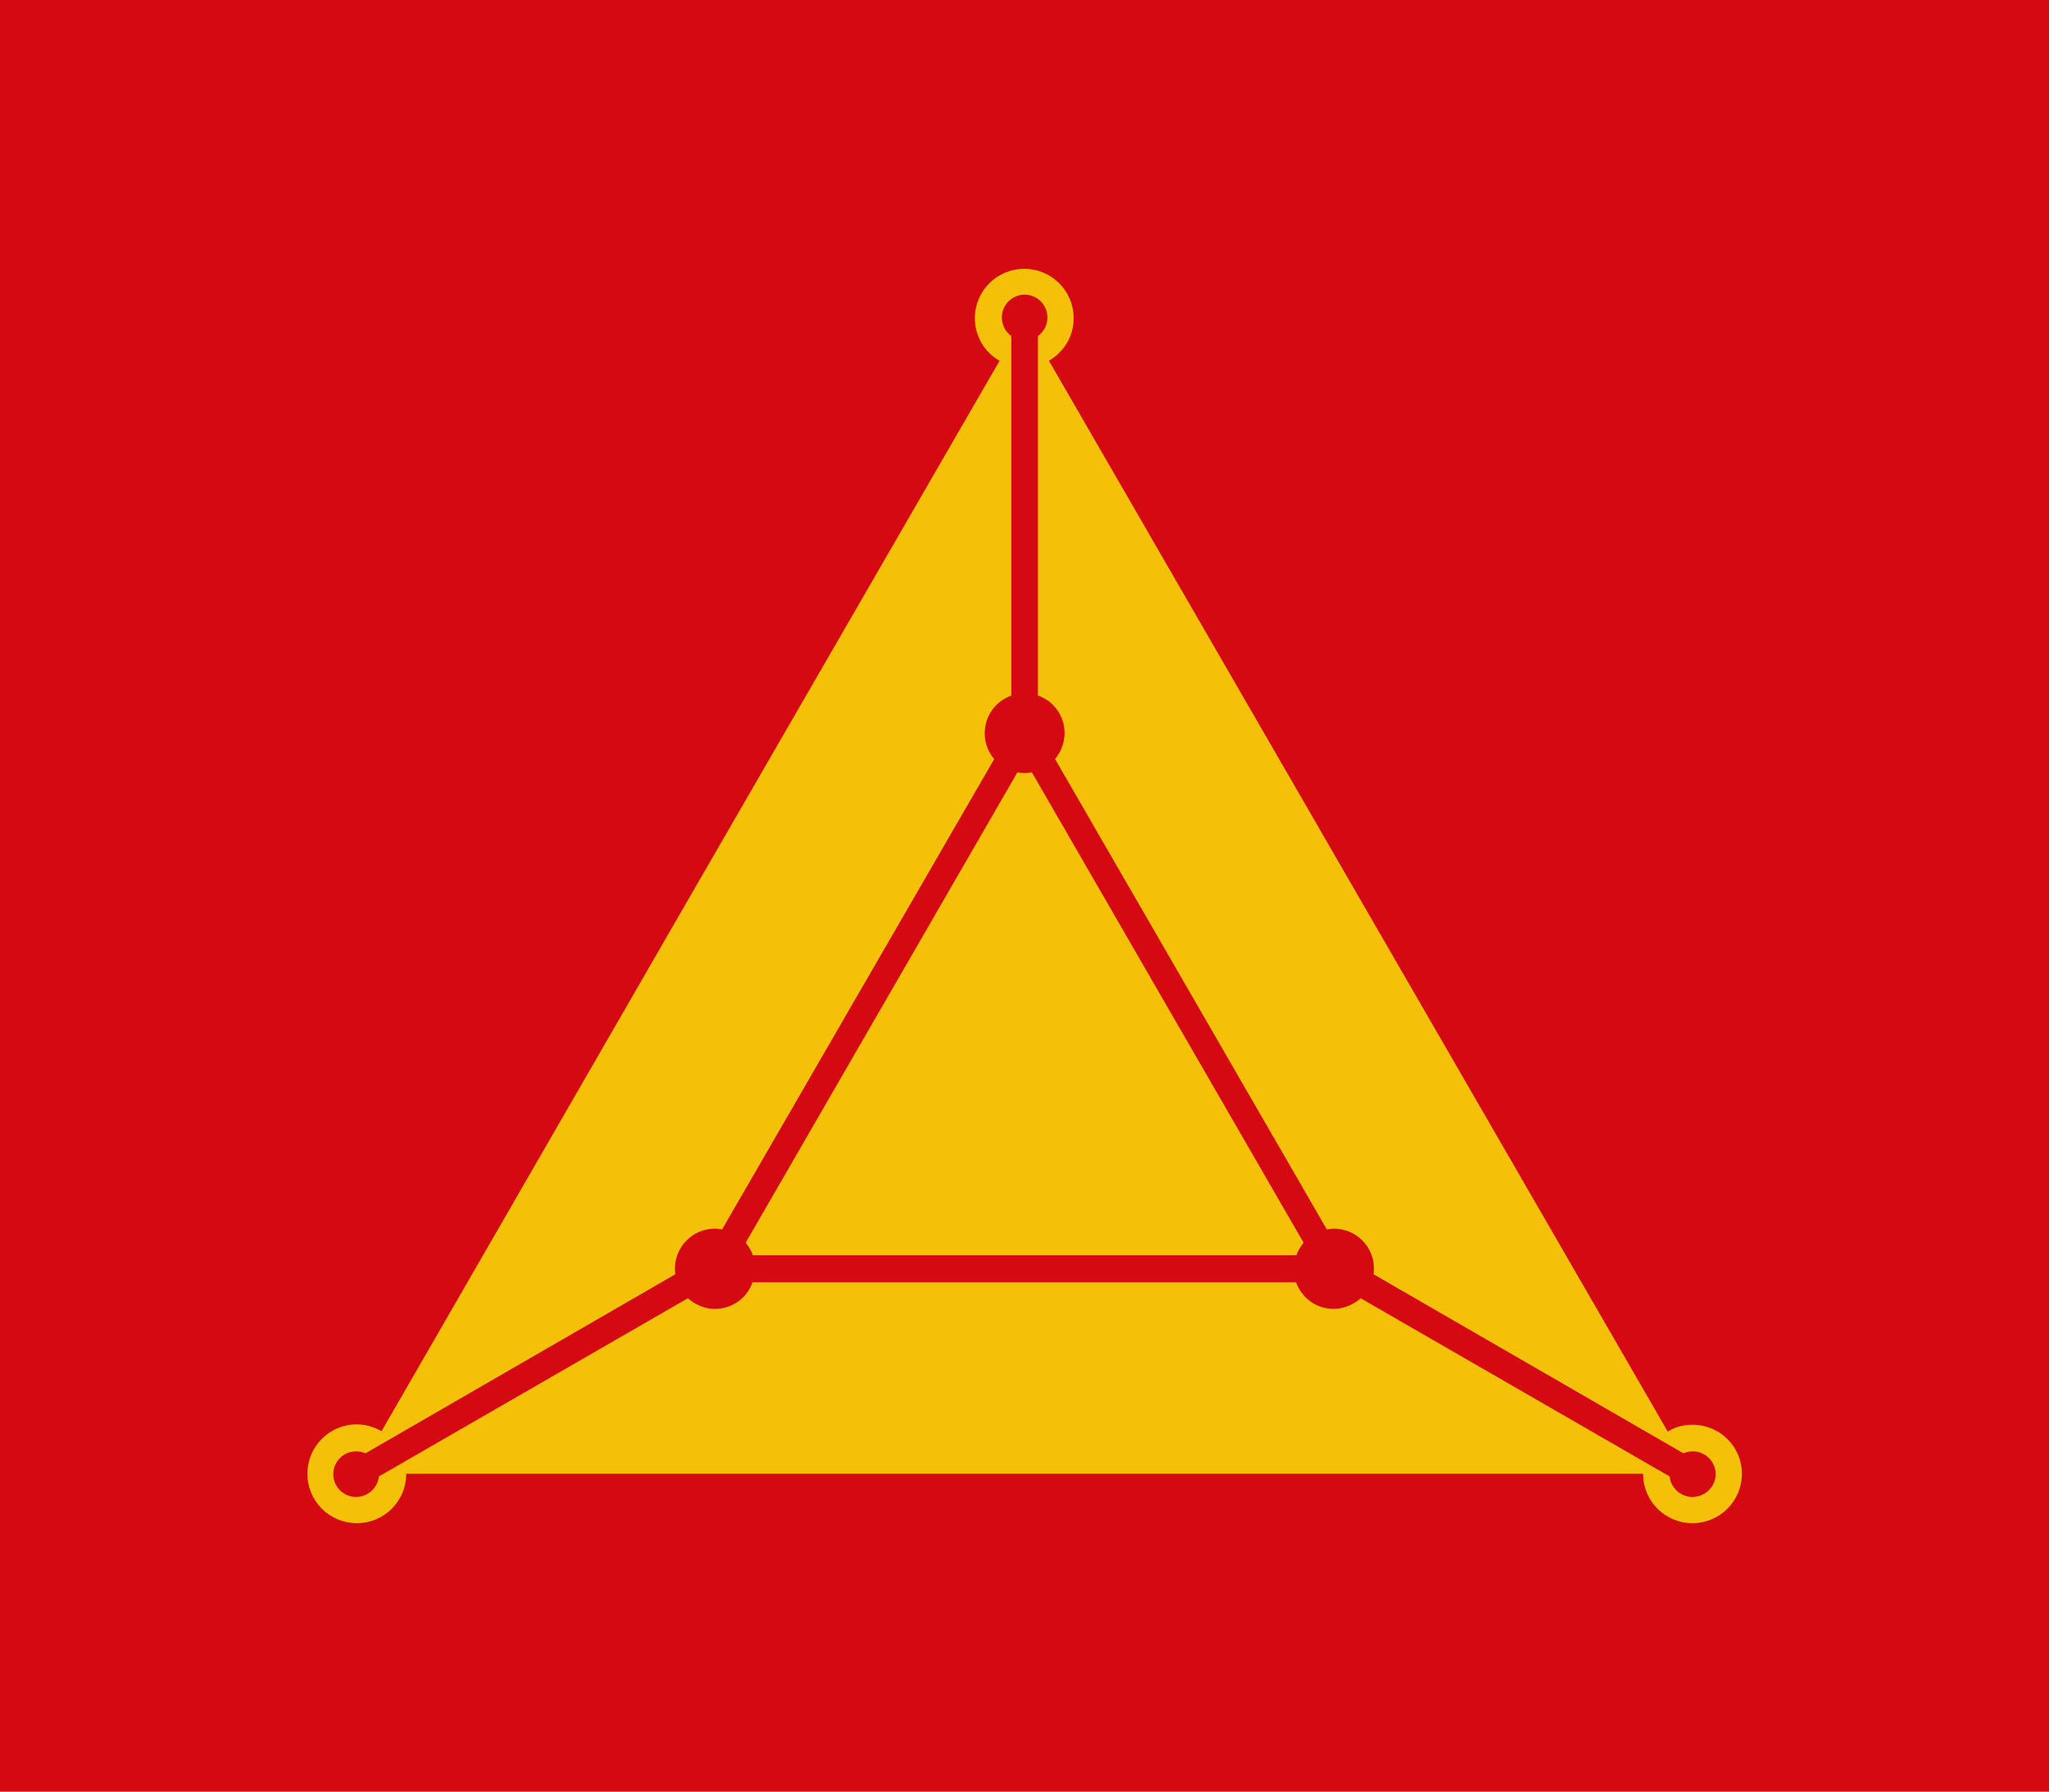
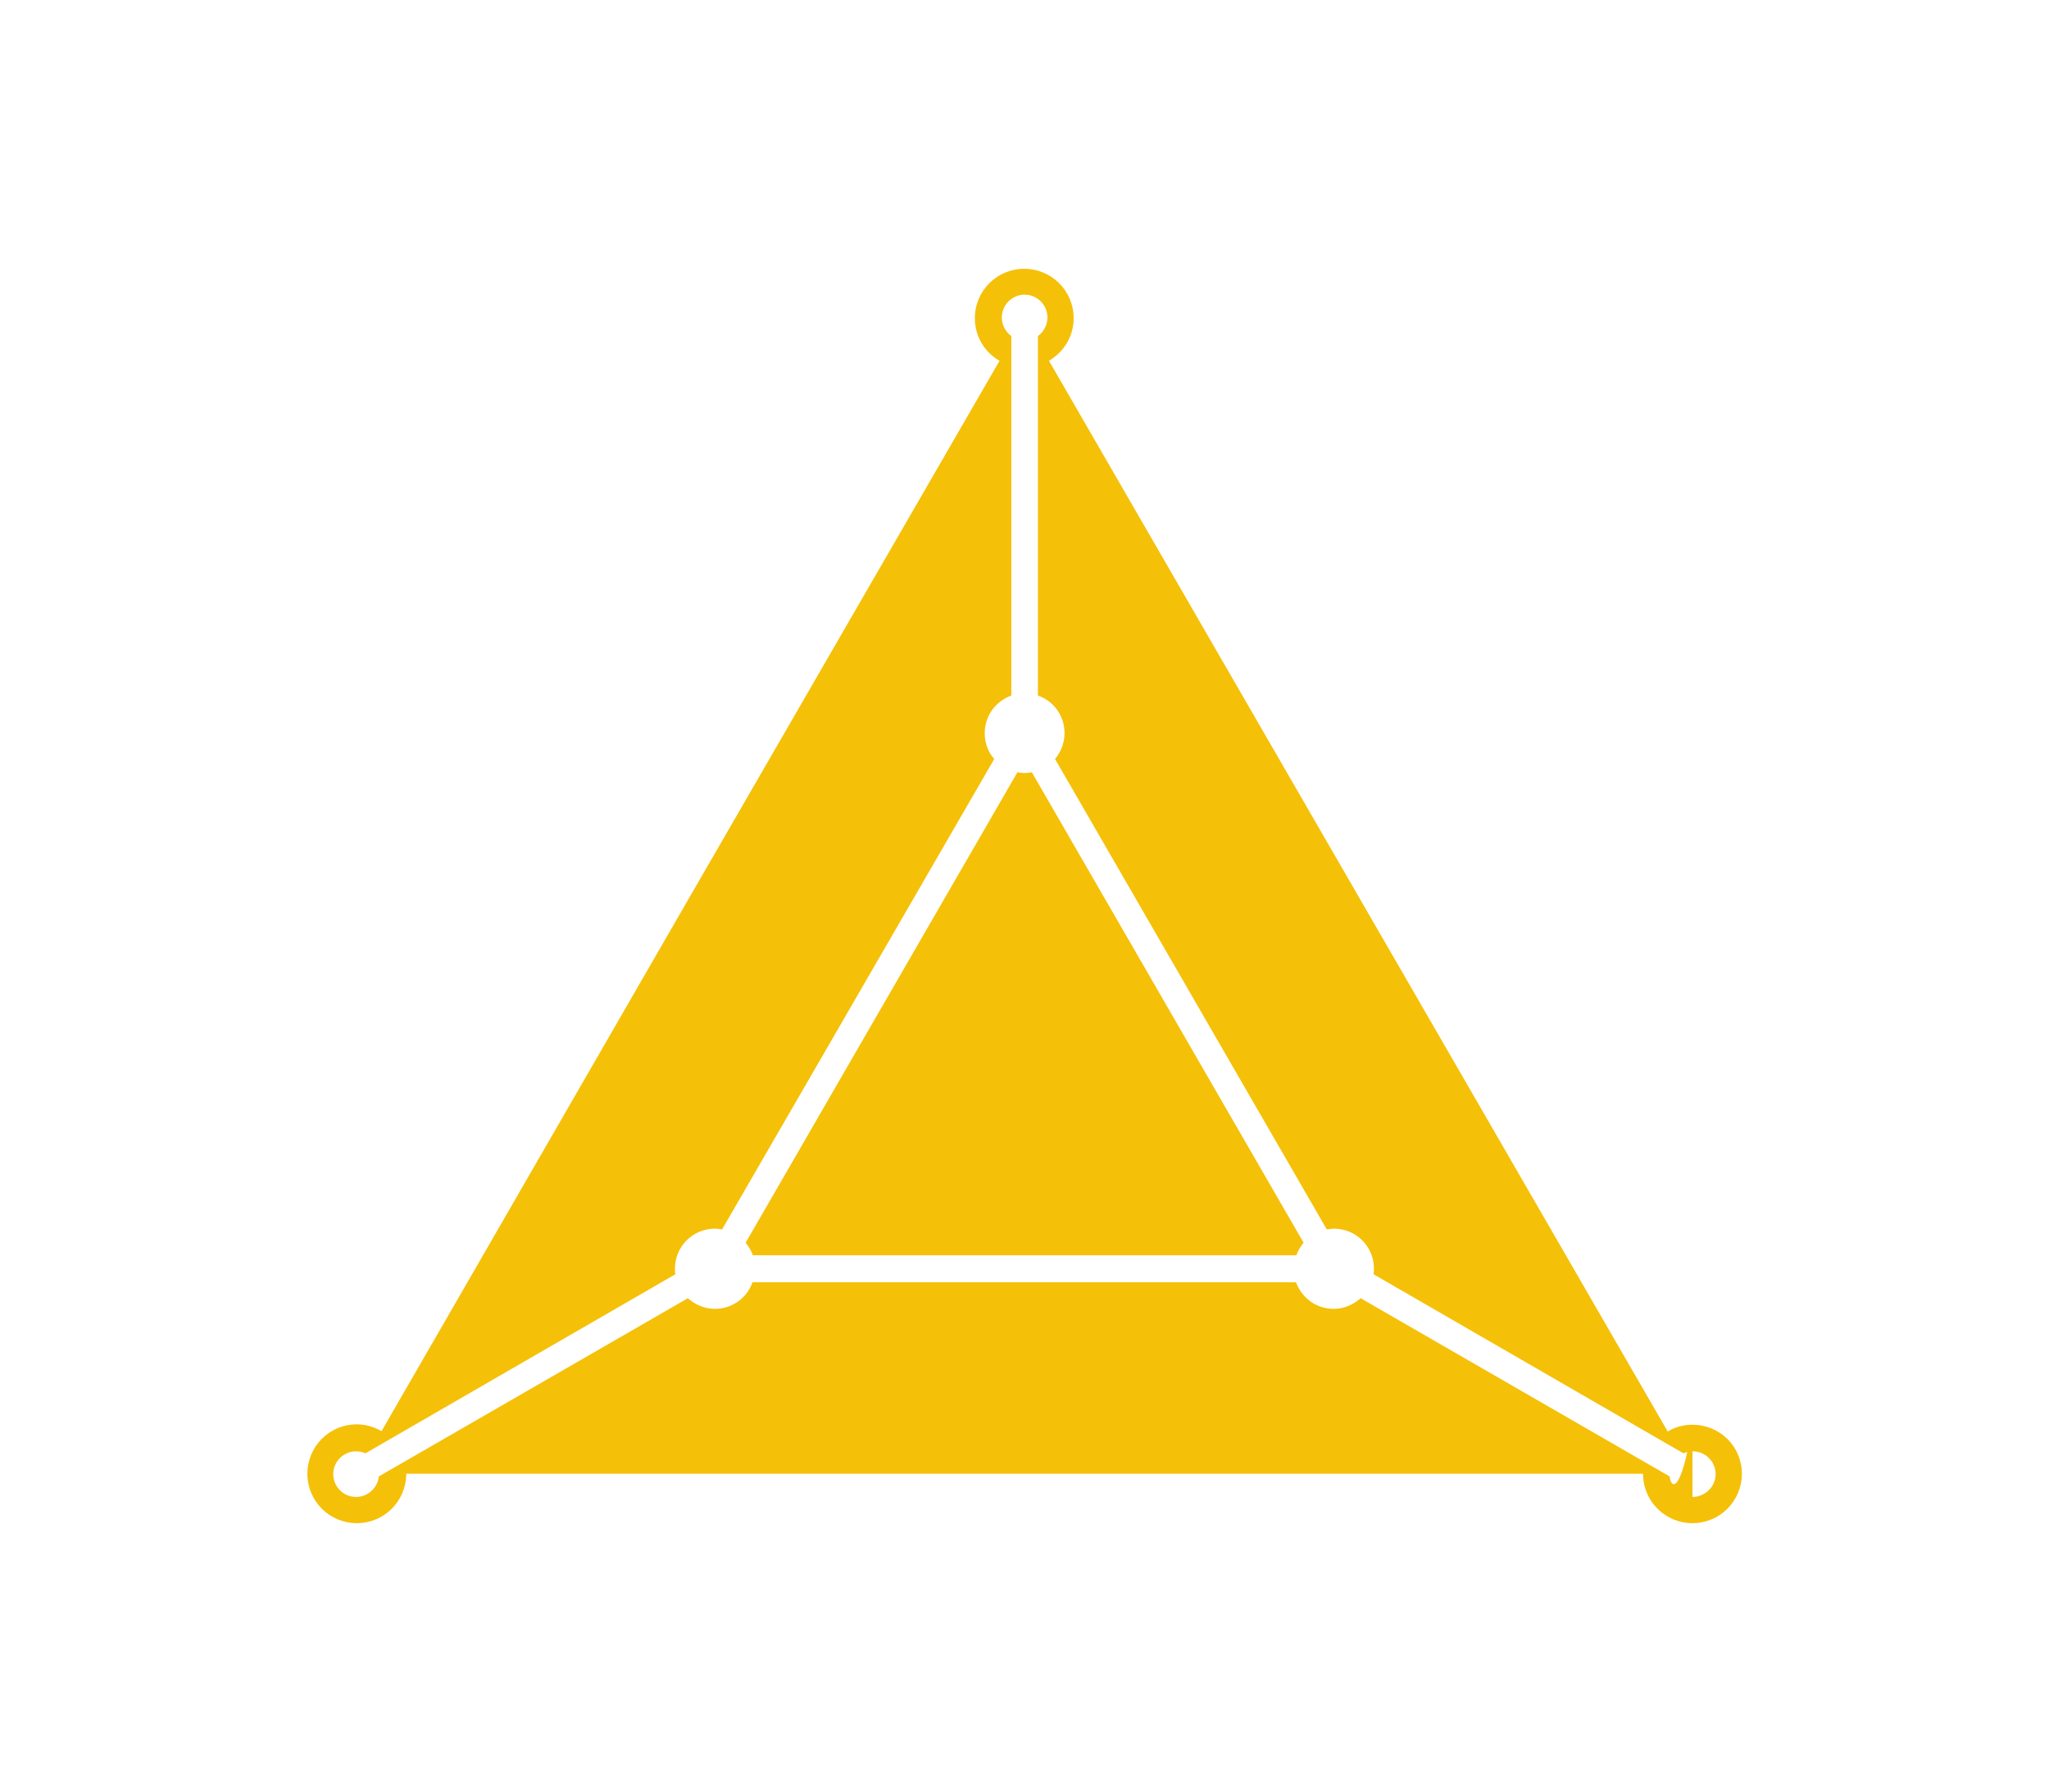
<svg xmlns="http://www.w3.org/2000/svg" width="1000" height="874.669" viewBox="0 0 1000 874.669">
  <defs />
-   <path fill="#d40912" d="M 0 0 L 1000 0 L 1000 1000 L 0 1000 Z" />
-   <path fill="#f5c008" transform="matrix(1.855 0 0 1.855 -60.947 -85.736)" d="M 478.131 421.16 C 475.731 421.16 473.531 421.76 471.631 422.96 L 390.231 282.06 L 308.831 141.16 C 312.731 138.86 315.331 134.76 315.331 129.96 C 315.331 122.76 309.531 116.96 302.331 116.96 C 295.131 116.96 289.331 122.76 289.331 129.96 C 289.331 134.76 291.931 138.96 295.831 141.16 L 214.431 282.06 L 133.231 422.86 C 131.331 421.76 129.131 421.06 126.731 421.06 C 119.531 421.06 113.731 426.86 113.731 434.06 C 113.731 441.26 119.531 447.06 126.731 447.06 C 133.931 447.06 139.731 441.26 139.731 434.06 L 302.431 434.06 L 465.131 434.06 C 465.131 441.26 470.931 447.06 478.131 447.06 C 485.331 447.06 491.131 441.26 491.131 434.06 C 491.131 426.86 485.331 421.16 478.131 421.16 Z M 478.131 440.16 C 475.031 440.16 472.431 437.76 472.131 434.76 L 390.831 387.86 C 388.931 389.56 386.431 390.66 383.731 390.66 C 379.131 390.66 375.331 387.76 373.831 383.66 L 230.831 383.66 C 229.431 387.76 225.531 390.66 220.931 390.66 C 218.231 390.66 215.731 389.56 213.831 387.86 L 132.531 434.76 C 132.231 437.76 129.631 440.16 126.531 440.16 C 123.231 440.16 120.531 437.46 120.531 434.16 C 120.531 430.86 123.231 428.16 126.531 428.16 C 127.431 428.16 128.231 428.36 129.031 428.66 L 210.531 381.56 C 210.431 381.06 210.431 380.56 210.431 380.06 C 210.431 374.26 215.131 369.56 220.931 369.56 C 221.631 369.56 222.231 369.66 222.831 369.76 L 294.431 245.96 C 292.831 244.16 291.931 241.76 291.931 239.16 C 291.931 234.56 294.831 230.76 298.931 229.26 L 298.931 134.66 C 297.431 133.56 296.431 131.76 296.431 129.76 C 296.431 126.46 299.131 123.76 302.431 123.76 C 305.731 123.76 308.431 126.46 308.431 129.76 C 308.431 131.76 307.431 133.56 305.931 134.66 L 305.931 229.26 C 310.031 230.66 312.931 234.56 312.931 239.16 C 312.931 241.76 311.931 244.16 310.431 245.96 L 381.931 369.76 C 382.531 369.66 383.231 369.56 383.831 369.56 C 389.631 369.56 394.331 374.26 394.331 380.06 C 394.331 380.56 394.331 381.06 394.231 381.56 L 475.731 428.66 C 476.531 428.36 477.331 428.16 478.231 428.16 C 481.531 428.16 484.231 430.86 484.231 434.16 C 484.231 437.46 481.431 440.16 478.131 440.16 Z" />
+   <path fill="#f5c008" transform="matrix(1.855 0 0 1.855 -60.947 -85.736)" d="M 478.131 421.16 C 475.731 421.16 473.531 421.76 471.631 422.96 L 390.231 282.06 L 308.831 141.16 C 312.731 138.86 315.331 134.76 315.331 129.96 C 315.331 122.76 309.531 116.96 302.331 116.96 C 295.131 116.96 289.331 122.76 289.331 129.96 C 289.331 134.76 291.931 138.96 295.831 141.16 L 214.431 282.06 L 133.231 422.86 C 131.331 421.76 129.131 421.06 126.731 421.06 C 119.531 421.06 113.731 426.86 113.731 434.06 C 113.731 441.26 119.531 447.06 126.731 447.06 C 133.931 447.06 139.731 441.26 139.731 434.06 L 302.431 434.06 L 465.131 434.06 C 465.131 441.26 470.931 447.06 478.131 447.06 C 485.331 447.06 491.131 441.26 491.131 434.06 C 491.131 426.86 485.331 421.16 478.131 421.16 Z C 475.031 440.16 472.431 437.76 472.131 434.76 L 390.831 387.86 C 388.931 389.56 386.431 390.66 383.731 390.66 C 379.131 390.66 375.331 387.76 373.831 383.66 L 230.831 383.66 C 229.431 387.76 225.531 390.66 220.931 390.66 C 218.231 390.66 215.731 389.56 213.831 387.86 L 132.531 434.76 C 132.231 437.76 129.631 440.16 126.531 440.16 C 123.231 440.16 120.531 437.46 120.531 434.16 C 120.531 430.86 123.231 428.16 126.531 428.16 C 127.431 428.16 128.231 428.36 129.031 428.66 L 210.531 381.56 C 210.431 381.06 210.431 380.56 210.431 380.06 C 210.431 374.26 215.131 369.56 220.931 369.56 C 221.631 369.56 222.231 369.66 222.831 369.76 L 294.431 245.96 C 292.831 244.16 291.931 241.76 291.931 239.16 C 291.931 234.56 294.831 230.76 298.931 229.26 L 298.931 134.66 C 297.431 133.56 296.431 131.76 296.431 129.76 C 296.431 126.46 299.131 123.76 302.431 123.76 C 305.731 123.76 308.431 126.46 308.431 129.76 C 308.431 131.76 307.431 133.56 305.931 134.66 L 305.931 229.26 C 310.031 230.66 312.931 234.56 312.931 239.16 C 312.931 241.76 311.931 244.16 310.431 245.96 L 381.931 369.76 C 382.531 369.66 383.231 369.56 383.831 369.56 C 389.631 369.56 394.331 374.26 394.331 380.06 C 394.331 380.56 394.331 381.06 394.231 381.56 L 475.731 428.66 C 476.531 428.36 477.331 428.16 478.231 428.16 C 481.531 428.16 484.231 430.86 484.231 434.16 C 484.231 437.46 481.431 440.16 478.131 440.16 Z" />
  <path fill="#f5c008" transform="matrix(1.855 0 0 1.855 -60.947 -85.736)" d="M 375.831 373.26 L 304.331 249.46 C 303.731 249.56 303.031 249.66 302.431 249.66 C 301.831 249.66 301.131 249.56 300.531 249.46 L 229.031 373.26 C 229.831 374.26 230.531 375.36 230.931 376.56 L 373.931 376.56 C 374.331 375.36 375.031 374.26 375.831 373.26 Z" />
</svg>